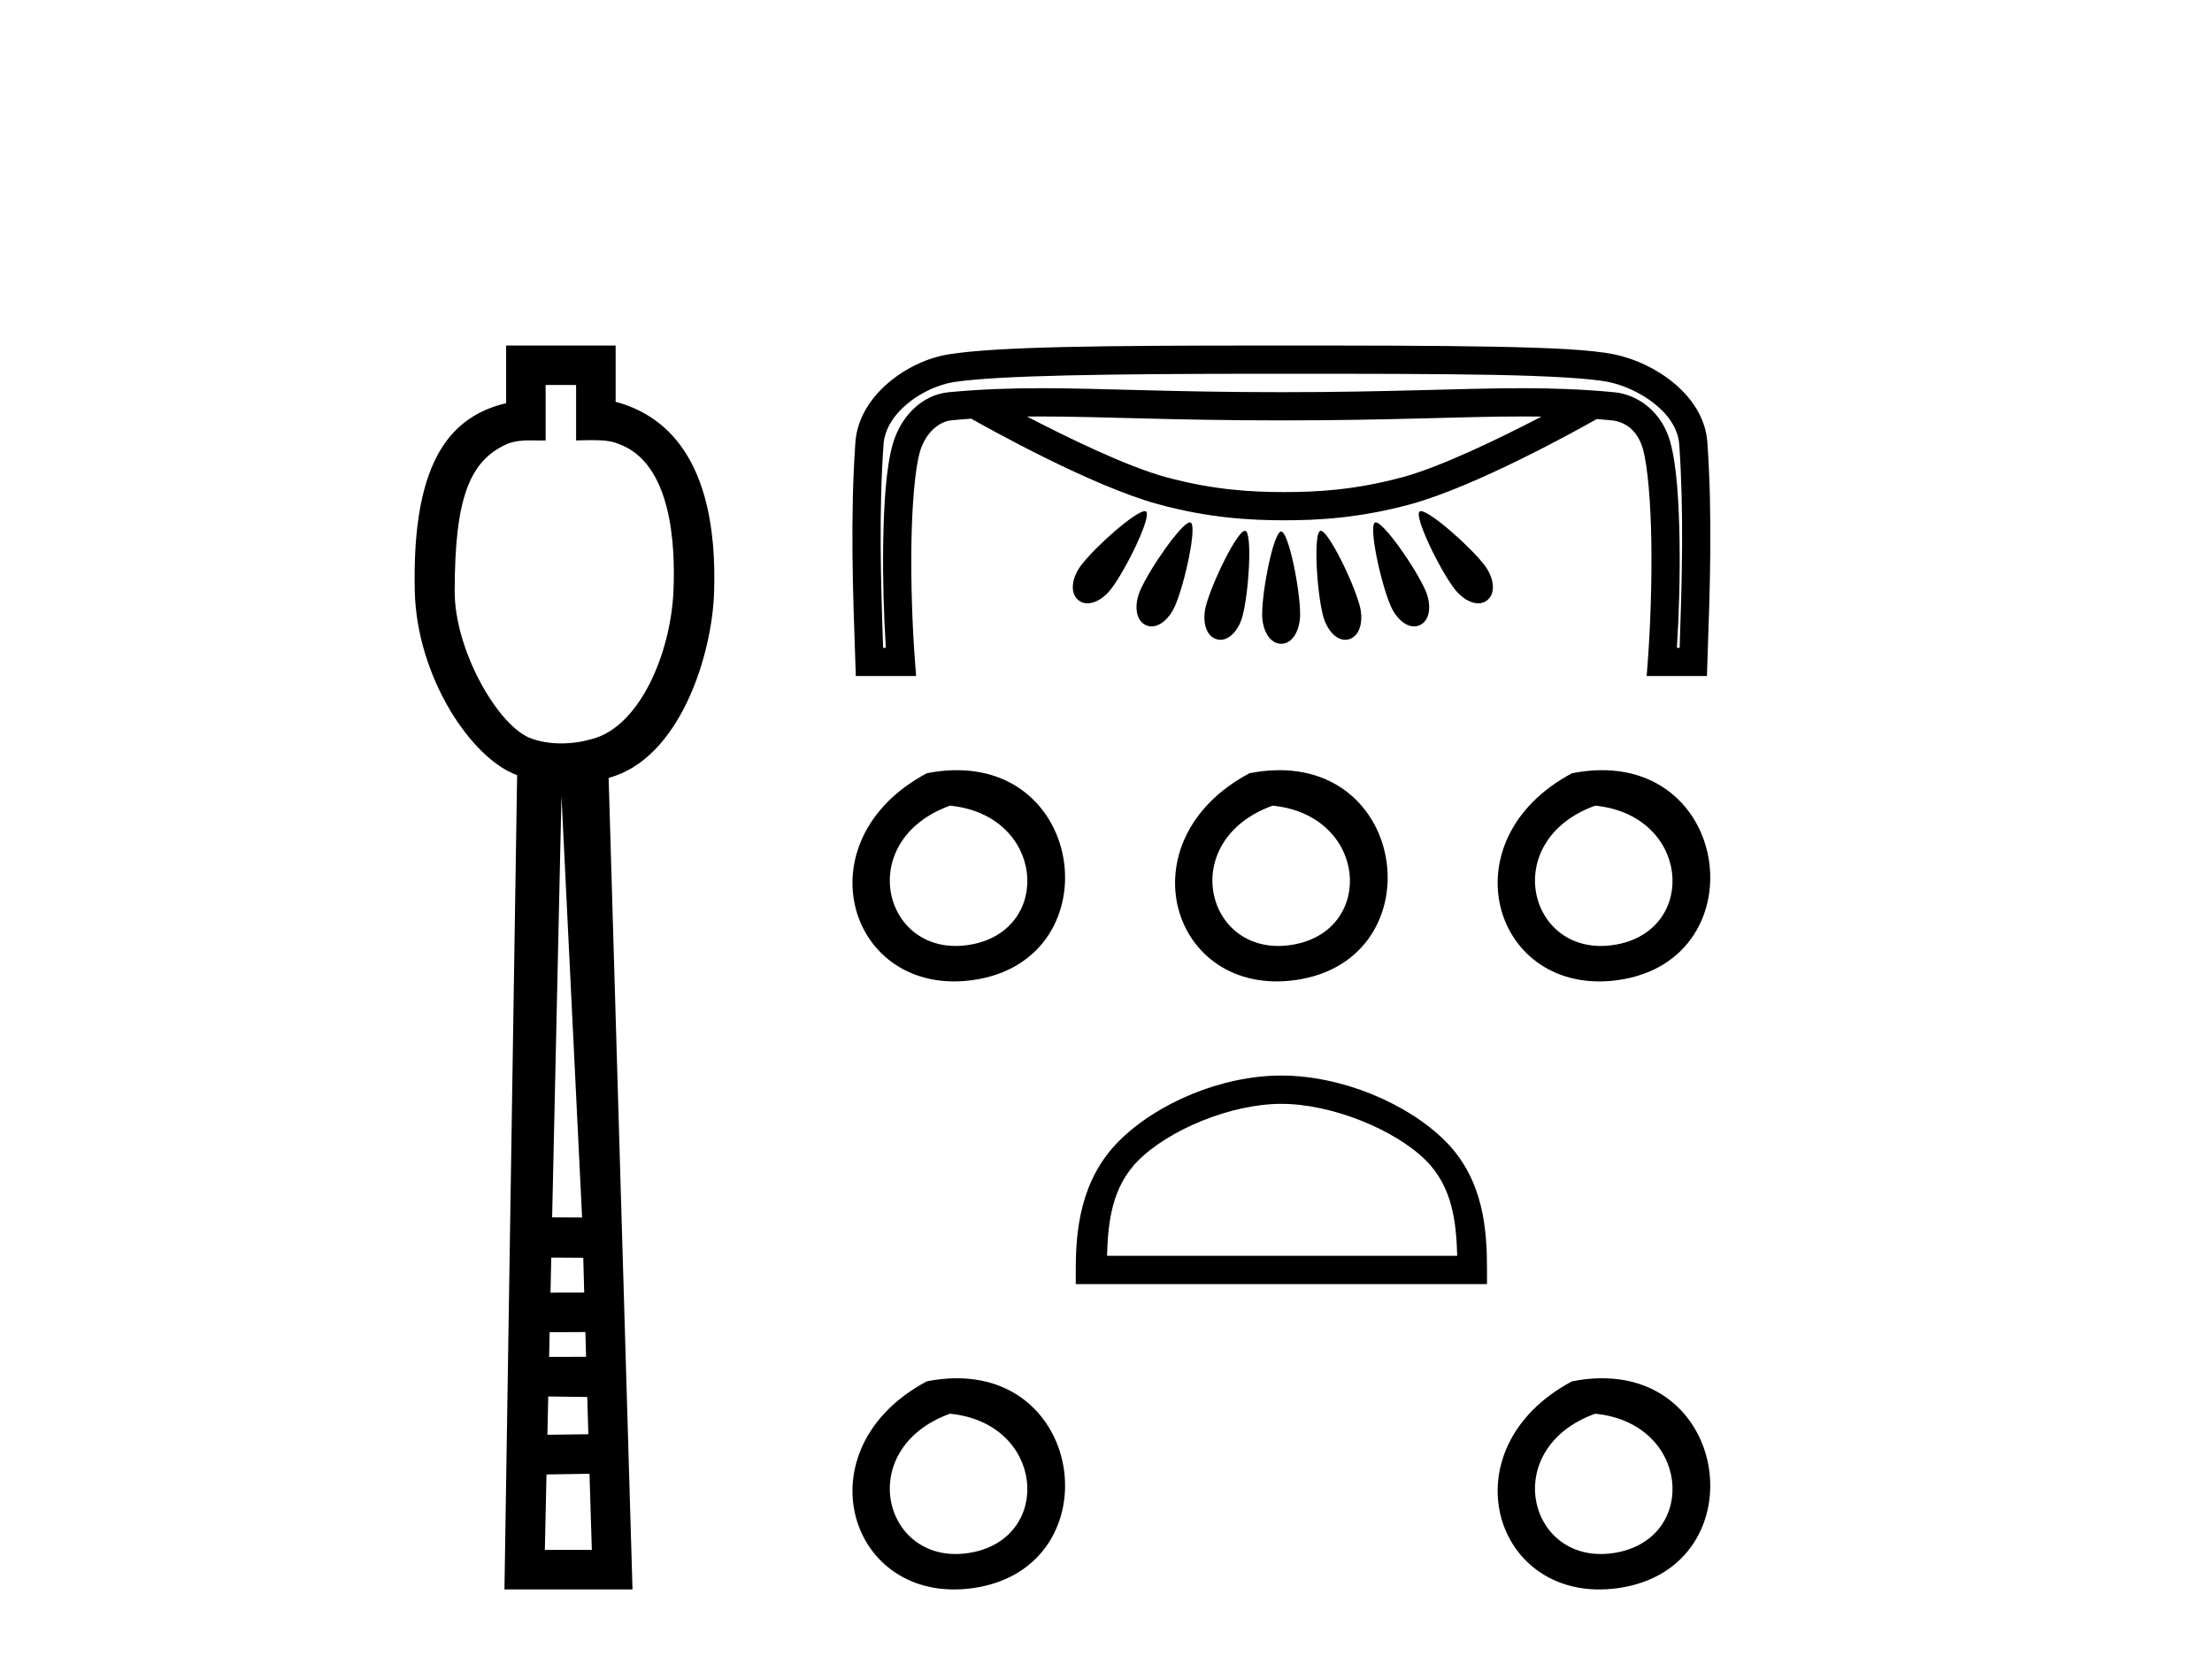
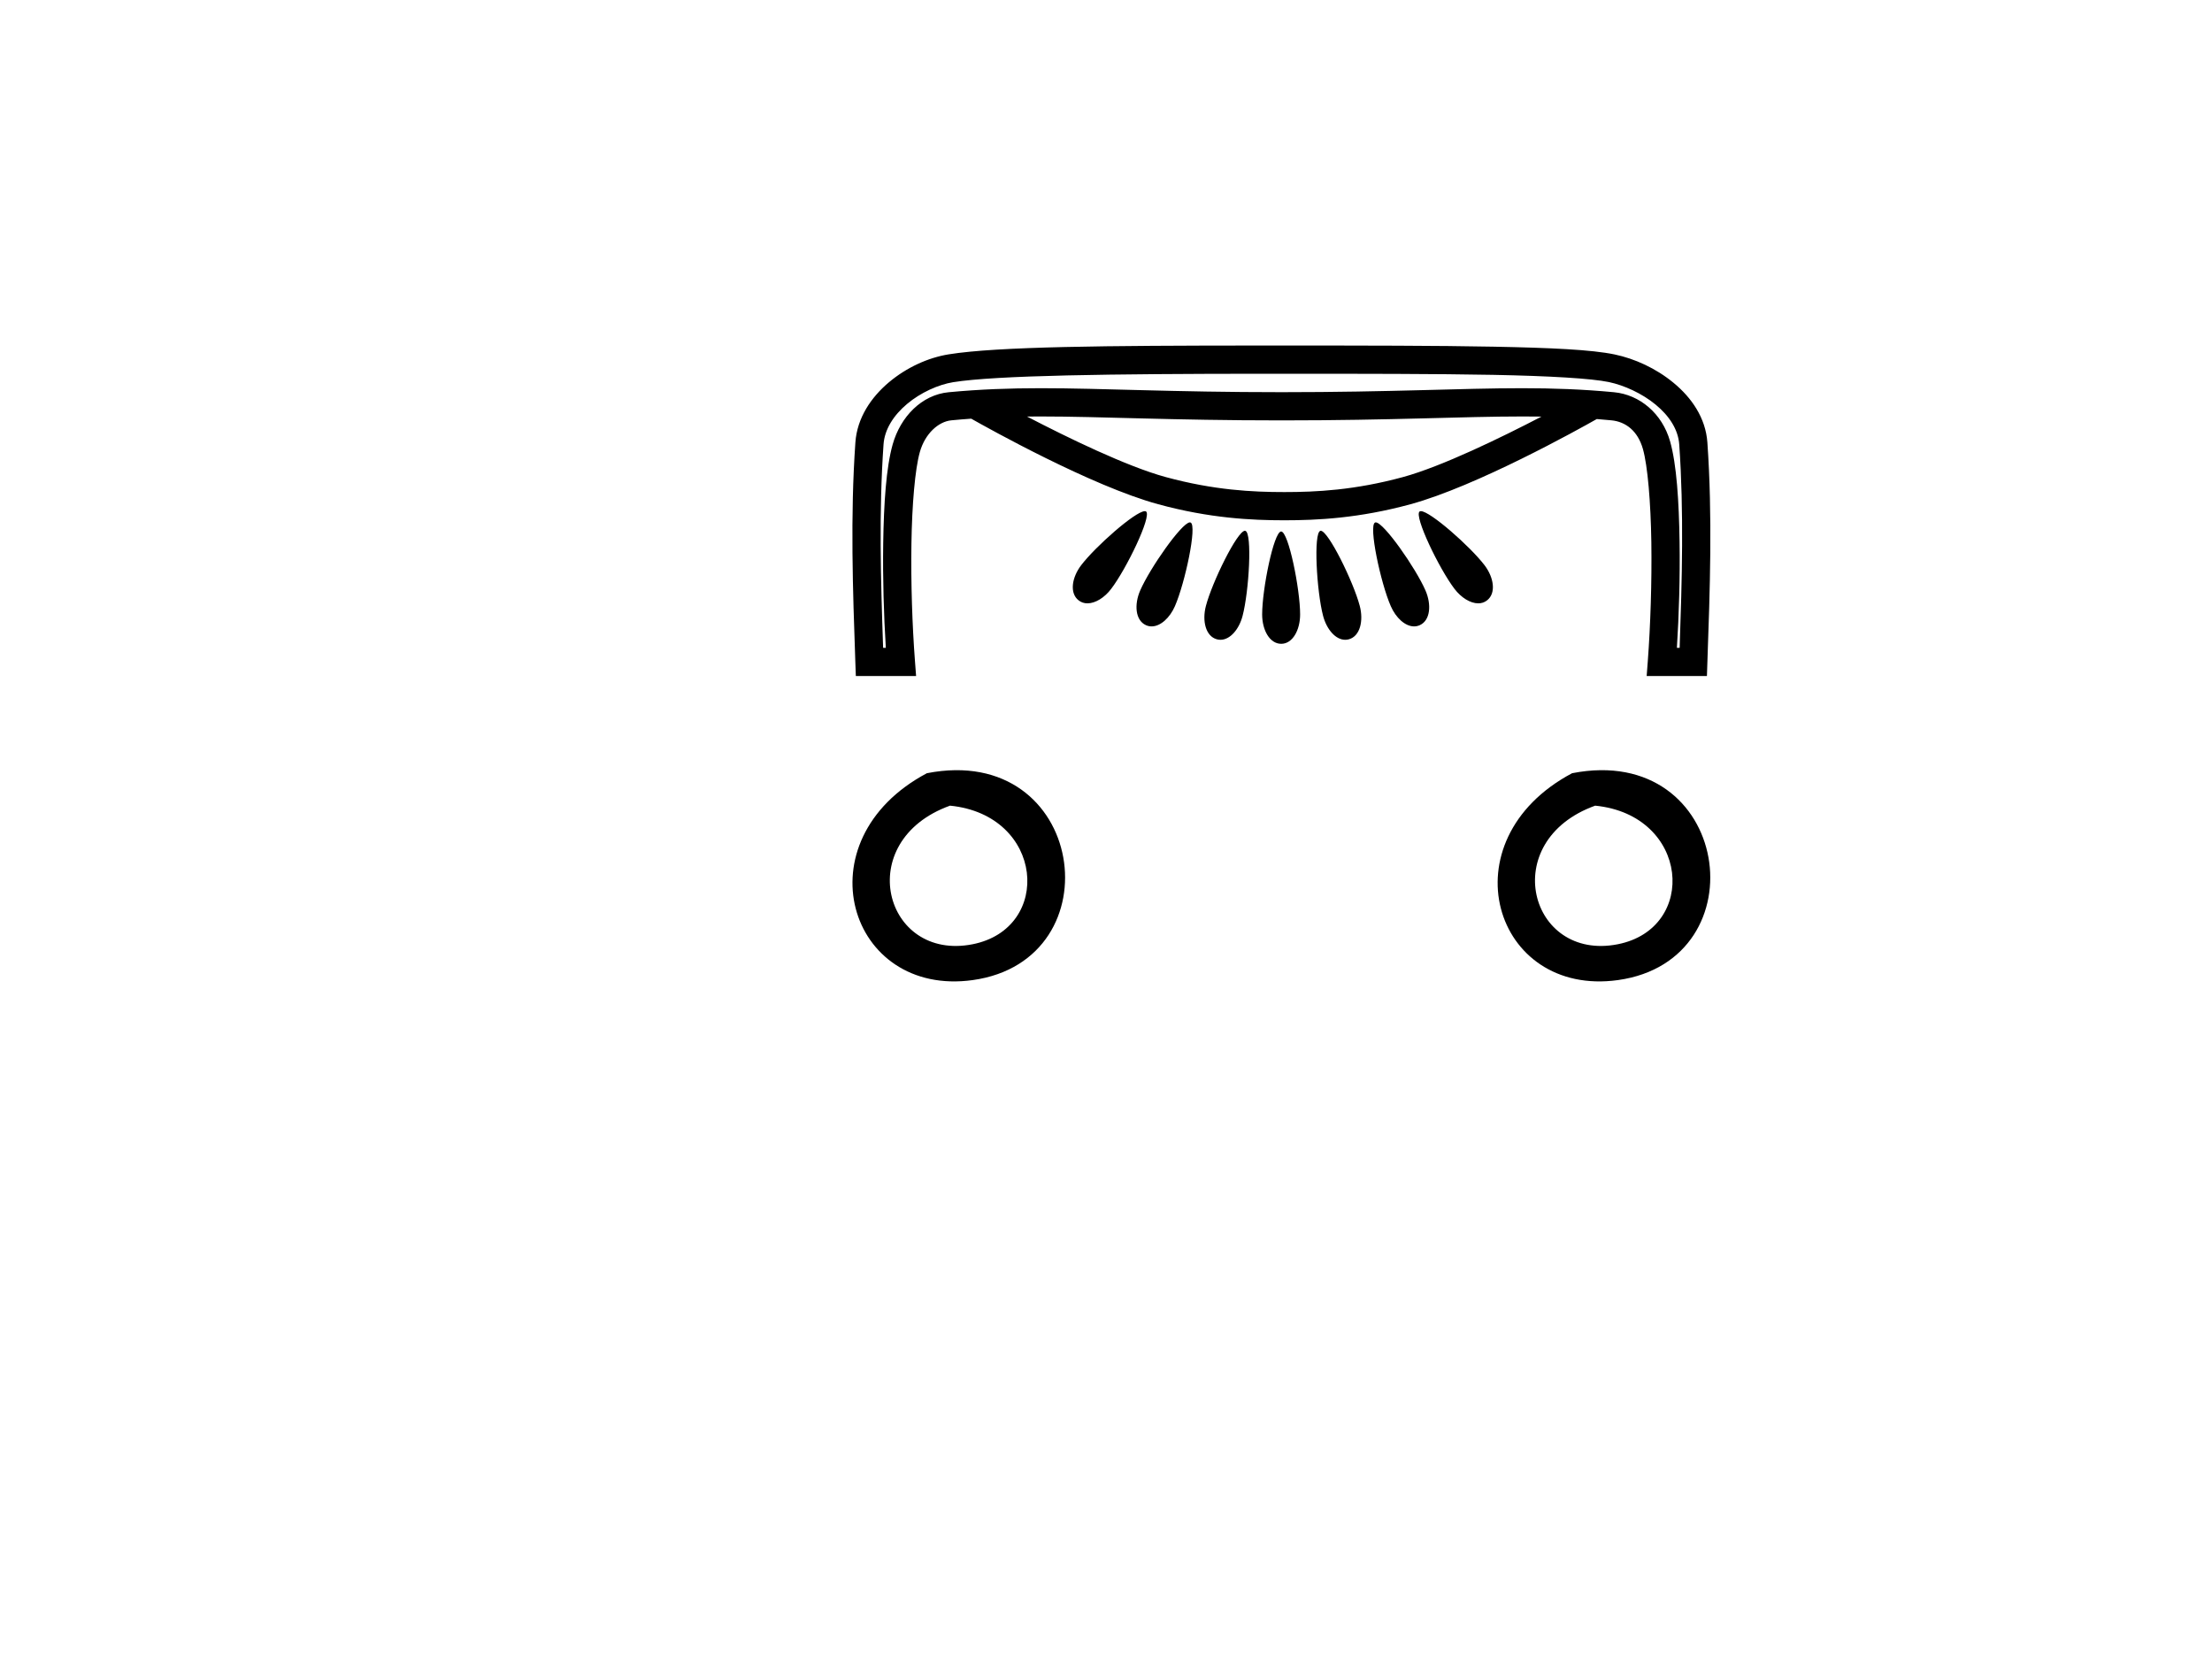
<svg xmlns="http://www.w3.org/2000/svg" width="54.0" height="41.0">
-   <path d="M 14.064 9.401 L 14.064 10.755 C 14.21 10.75 14.338 10.747 14.454 10.747 C 14.729 10.747 14.929 10.766 15.098 10.838 C 16.398 11.301 16.489 13.307 16.441 14.426 C 16.374 15.97 15.605 17.757 14.443 18.047 C 14.213 18.114 13.957 18.152 13.701 18.152 C 13.426 18.152 13.151 18.108 12.908 18.008 C 12.107 17.648 11.1 15.842 11.1 14.448 C 11.1 12.183 11.454 11.249 12.382 10.84 C 12.566 10.765 12.759 10.753 12.954 10.753 C 13.043 10.753 13.133 10.756 13.222 10.756 C 13.255 10.756 13.288 10.755 13.32 10.755 L 13.32 9.401 ZM 13.707 19.44 L 14.21 29.728 L 14.21 29.728 L 13.479 29.725 L 13.707 19.44 ZM 13.458 30.707 L 14.239 30.712 L 14.262 31.561 L 13.439 31.563 L 13.458 30.707 ZM 14.29 32.525 L 14.308 33.13 L 13.405 33.132 L 13.405 33.132 L 13.418 32.53 L 14.29 32.525 ZM 13.384 34.098 L 14.336 34.111 L 14.363 35.021 L 13.363 35.033 L 13.384 34.098 ZM 14.391 35.986 L 14.448 37.845 L 13.301 37.845 L 13.341 36.002 L 14.391 35.986 ZM 12.356 8.437 L 12.356 9.844 C 11.08 10.151 10.047 11.141 10.126 14.442 C 10.176 16.531 11.505 18.528 12.624 18.927 L 12.315 38.809 L 15.441 38.809 L 14.858 18.994 C 16.596 18.528 17.384 16.001 17.433 14.459 C 17.539 11.12 16.166 10.115 15.029 9.811 L 15.029 8.437 Z" style="fill:#000000;stroke:none" />
  <path d="M 25.395 10.169 C 25.396 10.169 25.397 10.169 25.398 10.169 C 26.887 10.169 28.577 10.265 31.287 10.265 C 33.998 10.265 35.686 10.169 37.172 10.169 C 37.327 10.169 37.48 10.17 37.632 10.172 C 36.647 10.684 35.203 11.388 34.253 11.648 C 33.07 11.97 32.129 12.015 31.354 12.015 C 30.579 12.015 29.638 11.97 28.455 11.648 C 27.503 11.388 26.057 10.683 25.072 10.171 C 25.179 10.17 25.287 10.169 25.395 10.169 ZM 27.948 12.481 C 27.946 12.481 27.944 12.481 27.942 12.482 C 27.707 12.494 26.745 13.341 26.394 13.801 C 26.167 14.099 26.105 14.481 26.33 14.658 C 26.394 14.709 26.468 14.732 26.547 14.732 C 26.742 14.732 26.965 14.592 27.126 14.379 C 27.501 13.889 28.12 12.602 27.979 12.49 C 27.972 12.484 27.961 12.481 27.948 12.481 ZM 34.687 12.481 C 34.686 12.481 34.684 12.481 34.683 12.482 C 34.672 12.482 34.662 12.485 34.655 12.49 C 34.514 12.602 35.134 13.889 35.508 14.379 C 35.67 14.592 35.893 14.732 36.087 14.732 C 36.166 14.732 36.241 14.709 36.304 14.658 C 36.529 14.481 36.468 14.099 36.241 13.801 C 35.887 13.338 34.912 12.481 34.687 12.481 ZM 29.049 12.755 C 29.048 12.755 29.046 12.755 29.044 12.755 C 28.84 12.775 28.073 13.872 27.835 14.417 C 27.685 14.762 27.715 15.147 27.975 15.265 C 28.02 15.285 28.066 15.295 28.113 15.295 C 28.332 15.295 28.559 15.085 28.683 14.8 C 28.93 14.233 29.229 12.832 29.066 12.759 C 29.061 12.756 29.056 12.755 29.049 12.755 ZM 33.585 12.755 C 33.583 12.755 33.582 12.755 33.581 12.755 C 33.576 12.756 33.572 12.757 33.568 12.759 C 33.405 12.832 33.704 14.233 33.952 14.8 C 34.076 15.085 34.302 15.295 34.522 15.295 C 34.568 15.295 34.615 15.285 34.66 15.265 C 34.92 15.147 34.949 14.762 34.799 14.417 C 34.559 13.867 33.78 12.755 33.585 12.755 ZM 30.391 12.96 C 30.39 12.96 30.39 12.96 30.389 12.96 C 30.2 12.974 29.593 14.209 29.439 14.795 C 29.343 15.159 29.432 15.535 29.706 15.61 C 29.736 15.618 29.765 15.622 29.794 15.622 C 30.032 15.622 30.249 15.364 30.334 15.039 C 30.492 14.439 30.574 13.009 30.402 12.962 C 30.398 12.961 30.395 12.96 30.391 12.96 ZM 32.242 12.96 C 32.241 12.96 32.24 12.96 32.239 12.96 C 32.237 12.96 32.235 12.961 32.233 12.962 C 32.061 13.009 32.142 14.439 32.3 15.039 C 32.386 15.364 32.602 15.622 32.84 15.622 C 32.869 15.622 32.898 15.618 32.928 15.61 C 33.203 15.535 33.291 15.159 33.195 14.795 C 33.04 14.206 32.427 12.96 32.242 12.96 ZM 31.273 12.978 C 31.273 12.978 31.272 12.978 31.272 12.978 C 31.093 13 30.812 14.386 30.812 15.003 C 30.812 15.38 30.993 15.72 31.278 15.72 C 31.558 15.72 31.739 15.38 31.739 15.003 C 31.739 14.382 31.454 12.978 31.276 12.978 C 31.275 12.978 31.274 12.978 31.273 12.978 ZM 30.976 9.126 C 31.077 9.126 31.179 9.126 31.281 9.126 C 33.298 9.126 35.066 9.127 36.45 9.153 C 37.833 9.18 38.852 9.24 39.277 9.329 C 39.646 9.407 40.086 9.605 40.418 9.88 C 40.751 10.154 40.968 10.488 40.994 10.851 C 41.109 12.496 41.061 14.152 41.004 15.818 L 40.937 15.818 C 40.988 15.014 41.015 14.093 41.002 13.23 C 40.987 12.233 40.931 11.345 40.771 10.778 C 40.578 10.096 40.031 9.637 39.401 9.577 C 38.629 9.504 37.917 9.479 37.159 9.479 C 35.653 9.479 33.968 9.576 31.287 9.576 C 31.287 9.576 31.287 9.576 31.287 9.576 C 28.605 9.576 26.917 9.479 25.408 9.479 C 24.648 9.479 23.934 9.504 23.161 9.577 C 22.498 9.64 21.982 10.178 21.792 10.852 C 21.633 11.416 21.576 12.289 21.561 13.267 C 21.548 14.113 21.575 15.019 21.625 15.818 L 21.559 15.818 C 21.501 14.152 21.454 12.496 21.569 10.851 C 21.594 10.486 21.813 10.141 22.144 9.863 C 22.474 9.585 22.91 9.39 23.269 9.332 C 24.318 9.164 27.122 9.128 30.825 9.126 C 30.875 9.126 30.926 9.126 30.976 9.126 ZM 30.855 8.437 C 30.785 8.437 30.715 8.437 30.645 8.437 C 27.035 8.439 24.353 8.46 23.16 8.652 C 22.657 8.733 22.132 8.972 21.7 9.335 C 21.269 9.698 20.924 10.201 20.882 10.803 C 20.756 12.605 20.819 14.396 20.881 16.175 L 20.893 16.507 L 22.364 16.507 L 22.336 16.137 C 22.271 15.283 22.235 14.23 22.25 13.277 C 22.264 12.324 22.338 11.453 22.455 11.039 C 22.583 10.586 22.91 10.293 23.227 10.263 C 23.39 10.247 23.551 10.234 23.71 10.223 C 24.113 10.451 26.645 11.868 28.274 12.312 C 29.531 12.655 30.552 12.704 31.354 12.704 C 32.156 12.704 33.177 12.655 34.434 12.312 C 36.042 11.874 38.529 10.488 38.981 10.232 C 39.098 10.241 39.216 10.252 39.336 10.263 C 39.687 10.296 39.982 10.52 40.108 10.965 C 40.224 11.377 40.298 12.268 40.313 13.24 C 40.327 14.212 40.291 15.283 40.227 16.137 L 40.199 16.507 L 41.67 16.507 L 41.681 16.175 C 41.744 14.396 41.807 12.605 41.681 10.803 C 41.639 10.199 41.289 9.705 40.857 9.349 C 40.426 8.992 39.905 8.757 39.418 8.655 C 38.855 8.537 37.857 8.492 36.463 8.465 C 35.069 8.438 33.298 8.437 31.281 8.437 C 31.138 8.437 30.996 8.437 30.855 8.437 Z" style="fill:#000000;stroke:none" />
  <path d="M 22.627 18.88 C 19.536 20.525 20.711 24.355 23.748 23.931 C 27.254 23.441 26.507 18.119 22.627 18.88 M 23.192 19.672 C 25.494 19.901 25.707 22.668 23.744 23.056 C 21.584 23.483 20.794 20.537 23.192 19.672 Z" style="fill:#000000;stroke:none" />
-   <path d="M 30.503 18.88 C 27.411 20.525 28.586 24.355 31.623 23.931 C 35.129 23.441 34.382 18.119 30.503 18.88 M 31.067 19.672 C 33.369 19.901 33.582 22.668 31.619 23.056 C 29.459 23.483 28.669 20.537 31.067 19.672 Z" style="fill:#000000;stroke:none" />
  <path d="M 38.378 18.88 C 35.286 20.525 36.461 24.355 39.499 23.931 C 43.004 23.441 42.257 18.119 38.378 18.88 M 38.942 19.672 C 41.244 19.901 41.458 22.668 39.494 23.056 C 37.335 23.483 36.544 20.537 38.942 19.672 Z" style="fill:#000000;stroke:none" />
-   <path d="M 31.281 26.953 C 32.516 26.953 34.062 27.587 34.81 28.335 C 35.464 28.989 35.55 29.857 35.574 30.663 L 27.025 30.663 C 27.049 29.857 27.135 28.989 27.789 28.335 C 28.537 27.587 30.046 26.953 31.281 26.953 ZM 31.281 26.262 C 29.816 26.262 28.24 26.938 27.316 27.862 C 26.369 28.81 26.262 30.057 26.262 30.99 L 26.262 31.354 L 36.301 31.354 L 36.301 30.99 C 36.301 30.057 36.23 28.81 35.283 27.862 C 34.359 26.938 32.746 26.262 31.281 26.262 Z" style="fill:#000000;stroke:none" />
-   <path d="M 22.627 33.728 C 19.536 35.372 20.711 39.202 23.748 38.778 C 27.254 38.288 26.507 32.966 22.627 33.728 M 23.192 34.519 C 25.494 34.748 25.707 37.515 23.744 37.903 C 21.584 38.33 20.794 35.384 23.192 34.519 Z" style="fill:#000000;stroke:none" />
-   <path d="M 38.378 33.728 C 35.286 35.372 36.461 39.202 39.499 38.778 C 43.004 38.288 42.257 32.966 38.378 33.728 M 38.942 34.519 C 41.244 34.748 41.458 37.515 39.494 37.903 C 37.335 38.33 36.544 35.384 38.942 34.519 Z" style="fill:#000000;stroke:none" />
</svg>